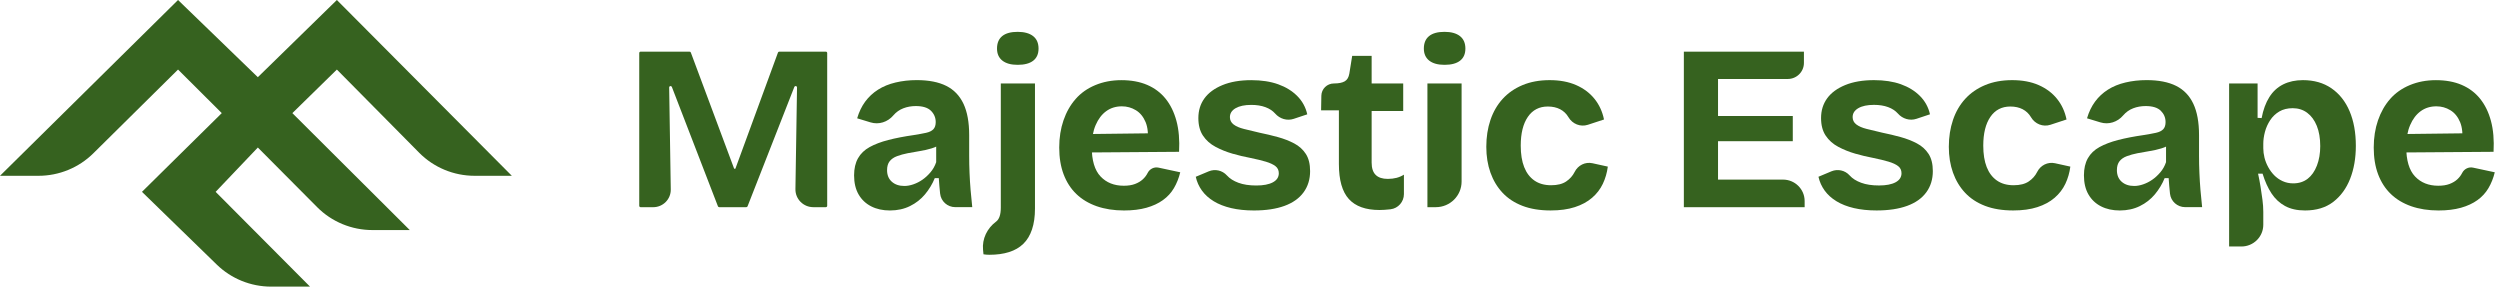
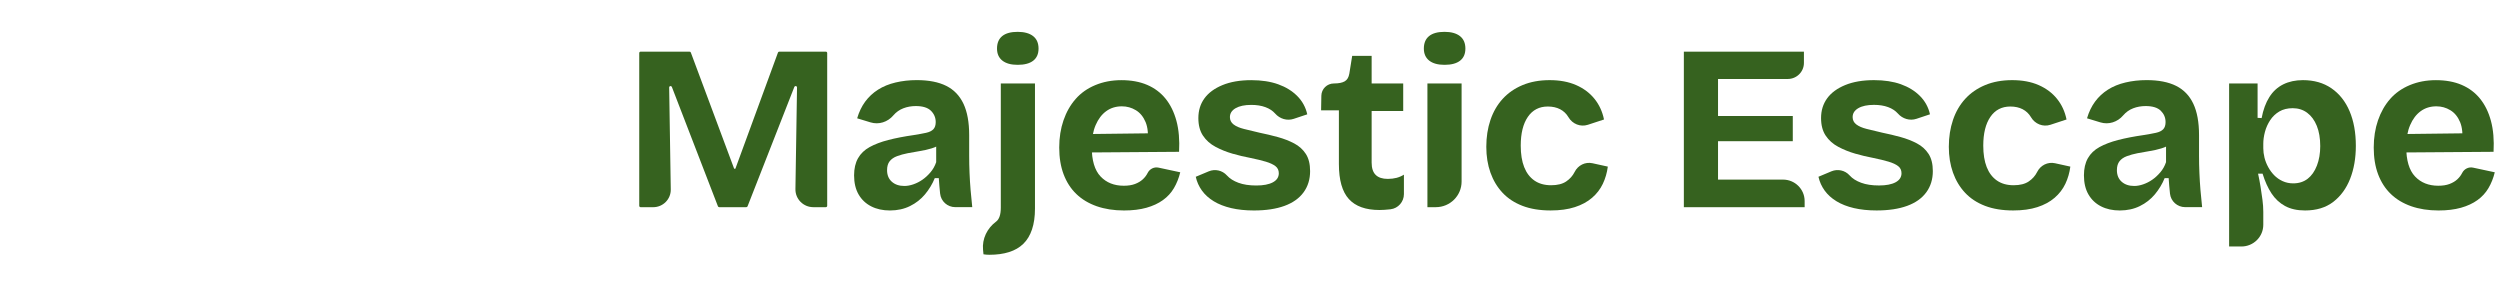
<svg xmlns="http://www.w3.org/2000/svg" width="314" height="36" viewBox="0 0 314 36" fill="none">
-   <path d="M32.385 18.528L27.084 24.096L38.938 36H34.059C31.503 36 29.05 35.007 27.229 33.236L17.831 24.095L27.854 14.207L22.361 8.735L11.719 19.259C9.894 21.065 7.416 22.08 4.831 22.08H0L22.361 0L32.384 9.696L42.311 0L64.286 22.08H59.613C56.992 22.08 54.483 21.037 52.651 19.186L42.311 8.736L36.721 14.208L51.468 28.896H46.78C44.168 28.896 41.666 27.86 39.836 26.02L32.385 18.528Z" fill="#36621F" />
  <path d="M80.289 25.848V6.66C80.289 6.564 80.367 6.486 80.464 6.486H86.605C86.679 6.486 86.743 6.532 86.77 6.6L92.212 21.197H92.361L97.713 6.6C97.738 6.532 97.804 6.486 97.878 6.486H103.721C103.818 6.486 103.896 6.564 103.896 6.66V25.848C103.896 25.944 103.818 26.021 103.721 26.021H102.154C100.899 26.021 99.887 25.002 99.906 23.755L100.106 10.983C100.107 10.887 100.028 10.807 99.931 10.807C99.859 10.807 99.795 10.851 99.768 10.918L93.894 25.911C93.868 25.978 93.803 26.021 93.731 26.021H90.335C90.263 26.021 90.197 25.978 90.172 25.911L84.386 10.919C84.359 10.852 84.295 10.809 84.223 10.809C84.126 10.809 84.046 10.887 84.048 10.985L84.249 23.798C84.268 25.021 83.275 26.023 82.043 26.023H80.464C80.367 26.021 80.289 25.944 80.289 25.848Z" fill="#36621F" />
  <path d="M111.774 26.435C110.88 26.435 110.095 26.262 109.42 25.917C108.744 25.572 108.218 25.074 107.84 24.422C107.463 23.77 107.273 22.972 107.273 22.024C107.273 21.176 107.438 20.46 107.766 19.878C108.093 19.296 108.581 18.828 109.226 18.472C109.87 18.117 110.65 17.821 111.566 17.584C112.479 17.347 113.553 17.14 114.784 16.962C115.399 16.863 115.912 16.77 116.319 16.681C116.726 16.592 117.028 16.443 117.228 16.237C117.426 16.03 117.526 15.73 117.526 15.334C117.526 14.781 117.327 14.309 116.93 13.914C116.532 13.52 115.897 13.321 115.022 13.321C114.465 13.321 113.944 13.415 113.458 13.601C112.97 13.79 112.553 14.086 112.206 14.49C112.203 14.494 112.199 14.498 112.196 14.501C111.494 15.329 110.382 15.689 109.34 15.371L107.66 14.859C107.898 14.049 108.236 13.349 108.673 12.757C109.11 12.165 109.646 11.667 110.283 11.262C110.919 10.857 111.655 10.556 112.49 10.359C113.324 10.162 114.208 10.062 115.142 10.062C116.652 10.062 117.889 10.305 118.853 10.787C119.816 11.27 120.536 12.022 121.014 13.037C121.491 14.053 121.729 15.361 121.729 16.959V19.594C121.729 20.285 121.744 20.99 121.773 21.71C121.802 22.431 121.848 23.151 121.907 23.871C121.967 24.591 122.036 25.306 122.115 26.017H119.978C119.001 26.017 118.182 25.284 118.079 24.32L118.077 24.301C118.007 23.65 117.952 23.009 117.913 22.377H117.406C117.108 23.106 116.701 23.783 116.184 24.405C115.667 25.026 115.037 25.519 114.29 25.885C113.547 26.253 112.707 26.435 111.774 26.435ZM113.591 23.357C113.948 23.357 114.326 23.289 114.724 23.15C115.122 23.012 115.499 22.82 115.856 22.572C116.213 22.326 116.551 22.015 116.87 21.64C117.187 21.265 117.426 20.841 117.585 20.368V17.912L118.242 18.03C117.904 18.287 117.491 18.488 117.005 18.637C116.517 18.784 116.021 18.899 115.514 18.977C115.007 19.055 114.505 19.144 114.008 19.244C113.512 19.343 113.065 19.465 112.667 19.614C112.269 19.762 111.962 19.974 111.743 20.25C111.524 20.526 111.416 20.901 111.416 21.375C111.416 21.986 111.614 22.47 112.012 22.825C112.409 23.179 112.936 23.357 113.591 23.357Z" fill="#36621F" />
  <path d="M124.271 32C124.132 32 124.008 31.996 123.898 31.985C123.788 31.975 123.665 31.961 123.525 31.94L123.471 31.387C123.336 29.997 123.983 28.674 125.107 27.835C125.112 27.832 125.115 27.829 125.119 27.827C125.507 27.53 125.701 26.948 125.701 26.081V10.481H129.993V26.197C129.993 27.204 129.868 28.078 129.62 28.817C129.371 29.557 129.009 30.159 128.531 30.623C128.054 31.087 127.459 31.433 126.744 31.659C126.028 31.885 125.206 32 124.271 32ZM127.817 8.143C126.983 8.143 126.343 7.965 125.895 7.61C125.448 7.256 125.225 6.753 125.225 6.101C125.225 5.411 125.444 4.887 125.88 4.532C126.316 4.178 126.962 4 127.817 4C128.652 4 129.298 4.178 129.755 4.532C130.212 4.887 130.441 5.411 130.441 6.101C130.441 6.772 130.217 7.279 129.771 7.625C129.323 7.971 128.672 8.143 127.817 8.143Z" fill="#36621F" />
  <path d="M141.177 26.435C139.905 26.435 138.762 26.257 137.748 25.903C136.735 25.548 135.88 25.035 135.185 24.364C134.489 23.693 133.959 22.869 133.59 21.893C133.223 20.915 133.039 19.797 133.039 18.533C133.039 17.29 133.218 16.15 133.575 15.114C133.932 14.078 134.439 13.186 135.096 12.436C135.751 11.686 136.576 11.104 137.569 10.69C138.562 10.275 139.655 10.068 140.848 10.068C142.08 10.068 143.157 10.265 144.082 10.661C145.006 11.056 145.776 11.632 146.393 12.392C147.008 13.152 147.465 14.084 147.763 15.19C148.062 16.296 148.17 17.587 148.091 19.067L135.811 19.156V16.847L145.617 16.729L144.126 17.884C144.245 16.859 144.166 16.01 143.888 15.339C143.609 14.668 143.202 14.169 142.666 13.844C142.13 13.518 141.544 13.355 140.908 13.355C140.153 13.355 139.496 13.558 138.941 13.962C138.384 14.366 137.942 14.949 137.615 15.708C137.287 16.468 137.123 17.381 137.123 18.446C137.123 20.142 137.49 21.381 138.226 22.16C138.96 22.939 139.934 23.328 141.146 23.328C141.703 23.328 142.174 23.254 142.562 23.106C142.95 22.959 143.271 22.767 143.53 22.529C143.788 22.292 143.993 22.025 144.141 21.729C144.142 21.726 144.144 21.724 144.145 21.721C144.4 21.216 144.956 20.936 145.512 21.055L148.239 21.64C148.06 22.371 147.797 23.032 147.449 23.624C147.101 24.216 146.64 24.72 146.062 25.134C145.487 25.548 144.796 25.869 143.991 26.095C143.189 26.321 142.251 26.435 141.177 26.435Z" fill="#36621F" />
  <path d="M157.489 26.435C156.436 26.435 155.487 26.336 154.643 26.139C153.798 25.942 153.068 25.656 152.453 25.281C151.837 24.906 151.339 24.457 150.962 23.935C150.584 23.413 150.326 22.835 150.188 22.203L151.817 21.521C152.608 21.19 153.523 21.394 154.096 22.03L154.107 22.041C154.455 22.427 154.936 22.733 155.552 22.959C156.167 23.187 156.912 23.299 157.788 23.299C158.682 23.299 159.377 23.166 159.873 22.899C160.37 22.632 160.618 22.253 160.618 21.76C160.618 21.385 160.479 21.089 160.201 20.872C159.922 20.654 159.521 20.468 158.994 20.308C158.466 20.151 157.816 19.993 157.041 19.834C156.305 19.697 155.561 19.519 154.806 19.302C154.051 19.085 153.34 18.799 152.674 18.444C152.009 18.09 151.482 17.62 151.095 17.038C150.707 16.456 150.514 15.721 150.514 14.832C150.514 13.884 150.766 13.062 151.273 12.361C151.78 11.661 152.535 11.104 153.538 10.69C154.541 10.275 155.749 10.068 157.159 10.068C158.45 10.068 159.578 10.242 160.542 10.586C161.505 10.932 162.304 11.425 162.941 12.067C163.577 12.709 163.994 13.473 164.192 14.36L162.495 14.926C161.655 15.206 160.746 14.929 160.163 14.267C160.16 14.264 160.157 14.259 160.154 14.256C159.846 13.911 159.439 13.645 158.932 13.457C158.425 13.27 157.833 13.175 157.159 13.175C156.325 13.175 155.669 13.314 155.192 13.59C154.715 13.867 154.477 14.24 154.477 14.714C154.477 15.089 154.631 15.396 154.938 15.632C155.246 15.868 155.678 16.056 156.235 16.195C156.792 16.334 157.447 16.491 158.202 16.669C158.976 16.827 159.741 17.009 160.496 17.216C161.251 17.423 161.937 17.69 162.553 18.015C163.168 18.341 163.656 18.781 164.013 19.333C164.37 19.886 164.549 20.606 164.549 21.493C164.549 22.52 164.276 23.408 163.729 24.157C163.183 24.906 162.382 25.474 161.331 25.859C160.282 26.243 158.999 26.435 157.489 26.435Z" fill="#36621F" />
  <path d="M173.262 26.376C171.534 26.376 170.253 25.918 169.417 25C168.581 24.083 168.165 22.617 168.165 20.605V13.857H165.93L165.962 12.022C165.977 11.167 166.679 10.483 167.54 10.483C168.136 10.483 168.587 10.394 168.895 10.216C169.204 10.038 169.398 9.713 169.477 9.239L169.834 7.019H172.278V10.482H176.243V13.944H172.278V20.427C172.278 21.119 172.447 21.632 172.785 21.966C173.123 22.302 173.63 22.469 174.305 22.469C174.703 22.469 175.071 22.424 175.409 22.337C175.746 22.247 176.053 22.115 176.332 21.937V24.382C176.332 25.346 175.613 26.173 174.649 26.285C174.643 26.285 174.639 26.287 174.633 26.287C174.117 26.345 173.661 26.376 173.262 26.376Z" fill="#36621F" />
  <path d="M181.43 8.143C180.596 8.143 179.955 7.965 179.507 7.61C179.061 7.256 178.836 6.753 178.836 6.101C178.836 5.411 179.055 4.887 179.493 4.532C179.929 4.178 180.575 4 181.43 4C182.264 4 182.911 4.178 183.367 4.532C183.824 4.887 184.053 5.411 184.053 6.101C184.053 6.772 183.83 7.279 183.382 7.625C182.936 7.971 182.283 8.143 181.43 8.143ZM179.284 26.021V10.481H183.576V22.807C183.576 24.582 182.128 26.021 180.34 26.021H179.284Z" fill="#36621F" />
  <path d="M194.756 26.433C193.404 26.433 192.226 26.24 191.224 25.855C190.221 25.47 189.387 24.923 188.721 24.212C188.056 23.502 187.549 22.659 187.201 21.682C186.853 20.704 186.68 19.625 186.68 18.44C186.68 17.216 186.853 16.092 187.201 15.066C187.549 14.041 188.06 13.157 188.736 12.417C189.412 11.678 190.246 11.1 191.239 10.686C192.232 10.272 193.365 10.065 194.637 10.065C195.909 10.065 197.016 10.272 197.961 10.686C198.904 11.1 199.675 11.676 200.27 12.417C200.866 13.157 201.263 14.021 201.463 15.007L199.439 15.672C198.501 15.979 197.497 15.57 197 14.724C196.997 14.719 196.996 14.715 196.993 14.71C196.734 14.277 196.386 13.946 195.95 13.719C195.512 13.492 194.995 13.379 194.4 13.379C193.864 13.379 193.387 13.488 192.97 13.704C192.552 13.921 192.194 14.247 191.897 14.681C191.599 15.116 191.376 15.634 191.227 16.235C191.079 16.836 191.004 17.523 191.004 18.292C191.004 19.357 191.148 20.255 191.436 20.986C191.724 21.717 192.151 22.278 192.718 22.674C193.285 23.069 193.985 23.266 194.819 23.266C195.614 23.266 196.245 23.108 196.711 22.793C197.178 22.478 197.53 22.083 197.768 21.609C197.771 21.604 197.773 21.6 197.776 21.594C198.19 20.763 199.102 20.302 200.014 20.502L201.942 20.926C201.842 21.696 201.633 22.417 201.316 23.086C200.997 23.757 200.545 24.344 199.96 24.847C199.374 25.35 198.653 25.74 197.799 26.015C196.941 26.294 195.928 26.433 194.756 26.433Z" fill="#36621F" />
  <path d="M211.492 26.021V6.486H215.784V26.021H211.492ZM214.443 9.92V6.486H226.573V7.903C226.573 9.017 225.664 9.92 224.542 9.92H214.443ZM214.443 17.735V14.568H225.174V17.735H214.443ZM214.443 26.021V22.558H223.948C225.448 22.558 226.663 23.766 226.663 25.254V26.021H214.443Z" fill="#36621F" />
  <path d="M235.702 26.433C234.649 26.433 233.7 26.334 232.855 26.137C232.01 25.94 231.28 25.654 230.665 25.279C230.049 24.904 229.552 24.455 229.174 23.932C228.797 23.41 228.538 22.833 228.398 22.201L230.026 21.518C230.818 21.187 231.734 21.39 232.307 22.026L232.317 22.038C232.664 22.423 233.147 22.729 233.763 22.955C234.378 23.183 235.123 23.295 235.999 23.295C236.893 23.295 237.588 23.162 238.084 22.895C238.581 22.628 238.829 22.249 238.829 21.756C238.829 21.381 238.69 21.085 238.412 20.868C238.133 20.65 237.732 20.464 237.204 20.305C236.677 20.147 236.026 19.989 235.252 19.831C234.516 19.693 233.772 19.515 233.017 19.298C232.262 19.081 231.551 18.795 230.885 18.44C230.22 18.086 229.693 17.616 229.306 17.034C228.918 16.452 228.725 15.717 228.725 14.829C228.725 13.88 228.979 13.058 229.485 12.357C229.992 11.657 230.747 11.1 231.75 10.686C232.754 10.272 233.961 10.065 235.371 10.065C236.662 10.065 237.791 10.238 238.754 10.582C239.718 10.928 240.517 11.421 241.154 12.063C241.79 12.705 242.208 13.469 242.406 14.356L240.709 14.922C239.869 15.202 238.96 14.925 238.377 14.263C238.374 14.26 238.371 14.255 238.368 14.252C238.059 13.907 237.653 13.641 237.146 13.453C236.639 13.266 236.047 13.171 235.373 13.171C234.538 13.171 233.882 13.31 233.406 13.586C232.929 13.863 232.691 14.236 232.691 14.71C232.691 15.085 232.843 15.392 233.152 15.628C233.46 15.864 233.892 16.052 234.449 16.191C235.006 16.33 235.661 16.487 236.416 16.665C237.191 16.823 237.955 17.005 238.71 17.212C239.465 17.419 240.151 17.686 240.767 18.012C241.382 18.337 241.87 18.777 242.227 19.329C242.584 19.882 242.763 20.602 242.763 21.489C242.763 22.516 242.49 23.404 241.943 24.153C241.397 24.902 240.596 25.47 239.543 25.855C238.493 26.24 237.21 26.433 235.702 26.433Z" fill="#36621F" />
  <path d="M252.849 26.433C251.498 26.433 250.32 26.24 249.318 25.855C248.315 25.47 247.481 24.923 246.815 24.212C246.15 23.502 245.643 22.659 245.295 21.682C244.947 20.704 244.773 19.625 244.773 18.44C244.773 17.216 244.948 16.092 245.295 15.066C245.642 14.041 246.154 13.157 246.83 12.417C247.506 11.678 248.34 11.1 249.333 10.686C250.326 10.272 251.458 10.065 252.73 10.065C254.003 10.065 255.11 10.272 256.055 10.686C256.998 11.1 257.769 11.676 258.364 12.417C258.96 13.157 259.357 14.021 259.556 15.007L257.532 15.672C256.595 15.979 255.59 15.57 255.094 14.724C255.091 14.719 255.088 14.715 255.087 14.71C254.828 14.277 254.48 13.946 254.044 13.719C253.606 13.492 253.089 13.379 252.494 13.379C251.958 13.379 251.48 13.488 251.063 13.704C250.646 13.921 250.288 14.247 249.991 14.681C249.693 15.116 249.47 15.634 249.321 16.235C249.173 16.836 249.098 17.523 249.098 18.292C249.098 19.357 249.242 20.255 249.53 20.986C249.818 21.717 250.245 22.278 250.812 22.674C251.379 23.069 252.078 23.266 252.913 23.266C253.707 23.266 254.339 23.108 254.805 22.793C255.272 22.478 255.624 22.083 255.862 21.609C255.865 21.604 255.867 21.6 255.87 21.594C256.284 20.763 257.196 20.302 258.108 20.502L260.035 20.926C259.935 21.696 259.727 22.417 259.41 23.086C259.091 23.757 258.638 24.344 258.054 24.847C257.468 25.35 256.746 25.74 255.893 26.015C255.035 26.294 254.022 26.433 252.849 26.433Z" fill="#36621F" />
  <path d="M266.243 26.435C265.348 26.435 264.564 26.262 263.888 25.917C263.213 25.572 262.687 25.074 262.309 24.422C261.932 23.77 261.742 22.972 261.742 22.024C261.742 21.176 261.907 20.46 262.234 19.878C262.562 19.296 263.05 18.828 263.694 18.472C264.341 18.117 265.121 17.821 266.034 17.584C266.948 17.347 268.022 17.14 269.253 16.962C269.868 16.863 270.379 16.77 270.788 16.681C271.195 16.592 271.499 16.443 271.697 16.237C271.895 16.03 271.995 15.73 271.995 15.334C271.995 14.781 271.797 14.309 271.399 13.914C271.001 13.52 270.365 13.321 269.491 13.321C268.934 13.321 268.412 13.415 267.926 13.601C267.439 13.79 267.021 14.086 266.675 14.49C266.672 14.494 266.667 14.498 266.664 14.501C265.961 15.329 264.85 15.689 263.809 15.371L262.13 14.859C262.368 14.049 262.706 13.349 263.144 12.757C263.58 12.165 264.117 11.667 264.753 11.262C265.389 10.857 266.124 10.556 266.96 10.359C267.794 10.162 268.678 10.062 269.613 10.062C271.123 10.062 272.359 10.305 273.323 10.787C274.287 11.27 275.006 12.022 275.484 13.037C275.961 14.053 276.199 15.361 276.199 16.959V19.594C276.199 20.285 276.214 20.99 276.245 21.71C276.274 22.431 276.32 23.151 276.378 23.871C276.439 24.591 276.508 25.306 276.587 26.017H274.453C273.474 26.017 272.655 25.284 272.55 24.32C272.55 24.314 272.549 24.307 272.549 24.301C272.478 23.65 272.424 23.009 272.384 22.377H271.878C271.579 23.106 271.173 23.783 270.655 24.405C270.138 25.026 269.508 25.519 268.762 25.885C268.016 26.253 267.177 26.435 266.243 26.435ZM268.06 23.357C268.418 23.357 268.794 23.289 269.192 23.15C269.589 23.012 269.968 22.82 270.325 22.572C270.682 22.326 271.02 22.015 271.339 21.64C271.656 21.265 271.895 20.841 272.054 20.368V17.912L272.709 18.03C272.371 18.287 271.96 18.488 271.472 18.637C270.986 18.784 270.488 18.899 269.981 18.977C269.474 19.055 268.974 19.144 268.476 19.244C267.979 19.343 267.531 19.465 267.135 19.614C266.736 19.762 266.428 19.974 266.211 20.25C265.992 20.526 265.883 20.901 265.883 21.375C265.883 21.986 266.081 22.47 266.479 22.825C266.877 23.179 267.405 23.357 268.06 23.357Z" fill="#36621F" />
  <path d="M279.977 30.963V18.384V10.48H283.553V14.801L284.06 14.83C284.258 13.784 284.582 12.906 285.03 12.196C285.476 11.485 286.058 10.953 286.773 10.597C287.489 10.242 288.313 10.065 289.247 10.065C290.638 10.065 291.829 10.404 292.824 11.086C293.817 11.767 294.577 12.724 295.103 13.956C295.629 15.19 295.894 16.646 295.894 18.322C295.894 19.861 295.654 21.238 295.178 22.452C294.701 23.666 293.996 24.633 293.062 25.353C292.127 26.072 290.945 26.434 289.516 26.434C288.521 26.434 287.682 26.246 286.996 25.871C286.31 25.496 285.745 24.968 285.298 24.287C284.85 23.606 284.479 22.783 284.181 21.816H283.614C283.733 22.348 283.837 22.897 283.926 23.458C284.016 24.021 284.095 24.564 284.164 25.086C284.233 25.61 284.269 26.118 284.269 26.611V28.23C284.269 29.738 283.038 30.96 281.519 30.96H279.977V30.963ZM288.025 23.031C288.74 23.031 289.345 22.838 289.843 22.453C290.34 22.068 290.727 21.517 291.005 20.796C291.283 20.076 291.422 19.262 291.422 18.354C291.422 17.368 291.278 16.519 290.99 15.809C290.702 15.098 290.3 14.552 289.783 14.166C289.266 13.781 288.661 13.589 287.964 13.589C287.309 13.589 286.747 13.727 286.28 14.003C285.813 14.28 285.431 14.645 285.132 15.098C284.834 15.554 284.615 16.041 284.477 16.564C284.338 17.088 284.269 17.586 284.269 18.06V18.623C284.269 18.998 284.319 19.387 284.417 19.791C284.517 20.195 284.671 20.59 284.88 20.976C285.088 21.361 285.341 21.706 285.639 22.011C285.937 22.318 286.29 22.564 286.697 22.751C287.105 22.936 287.547 23.031 288.025 23.031Z" fill="#36621F" />
  <path d="M306.277 26.435C305.005 26.435 303.862 26.257 302.848 25.903C301.835 25.548 300.98 25.035 300.285 24.364C299.589 23.693 299.059 22.869 298.691 21.893C298.323 20.915 298.141 19.797 298.141 18.533C298.141 17.29 298.32 16.15 298.677 15.114C299.035 14.078 299.54 13.186 300.197 12.436C300.852 11.686 301.678 11.104 302.671 10.69C303.664 10.275 304.757 10.068 305.949 10.068C307.182 10.068 308.26 10.265 309.184 10.661C310.108 11.056 310.877 11.632 311.493 12.392C312.108 13.152 312.567 14.084 312.863 15.19C313.162 16.296 313.27 17.587 313.191 19.067L300.911 19.156V16.847L310.717 16.729L309.226 17.884C309.345 16.859 309.266 16.01 308.988 15.339C308.709 14.668 308.302 14.169 307.766 13.844C307.23 13.518 306.644 13.355 306.008 13.355C305.253 13.355 304.596 13.558 304.041 13.962C303.484 14.366 303.042 14.949 302.715 15.708C302.387 16.468 302.223 17.381 302.223 18.446C302.223 20.142 302.59 21.381 303.326 22.16C304.06 22.939 305.034 23.328 306.248 23.328C306.804 23.328 307.276 23.254 307.664 23.106C308.051 22.959 308.374 22.767 308.633 22.529C308.892 22.292 309.094 22.025 309.244 21.729C309.246 21.726 309.247 21.724 309.248 21.721C309.503 21.216 310.059 20.936 310.616 21.055L313.344 21.64C313.165 22.371 312.902 23.032 312.553 23.624C312.205 24.216 311.744 24.72 311.167 25.134C310.591 25.548 309.901 25.869 309.096 26.095C308.288 26.321 307.349 26.435 306.277 26.435Z" fill="#36621F" />
</svg>